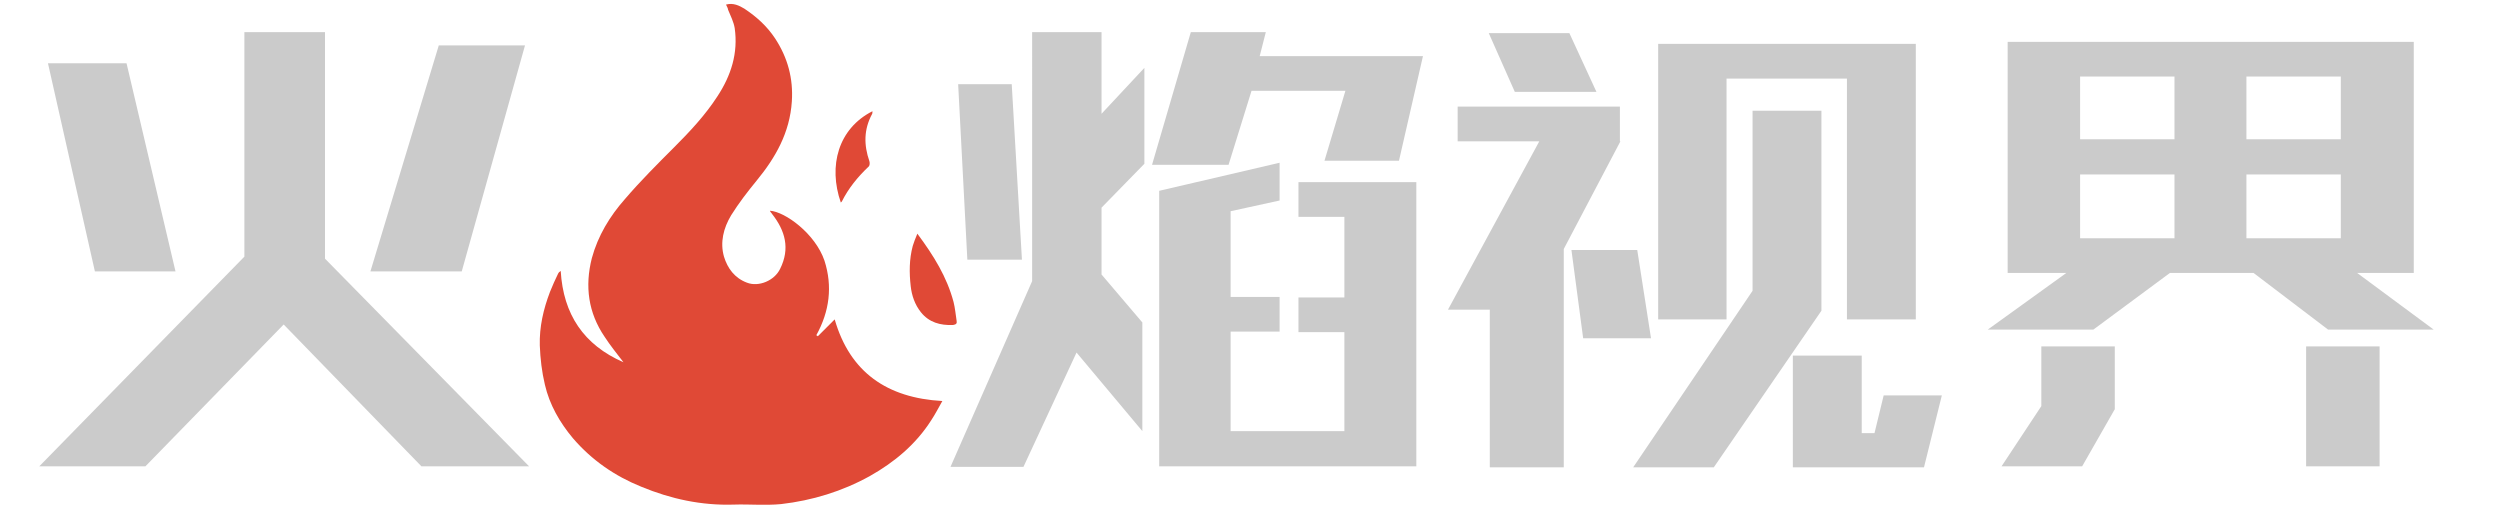
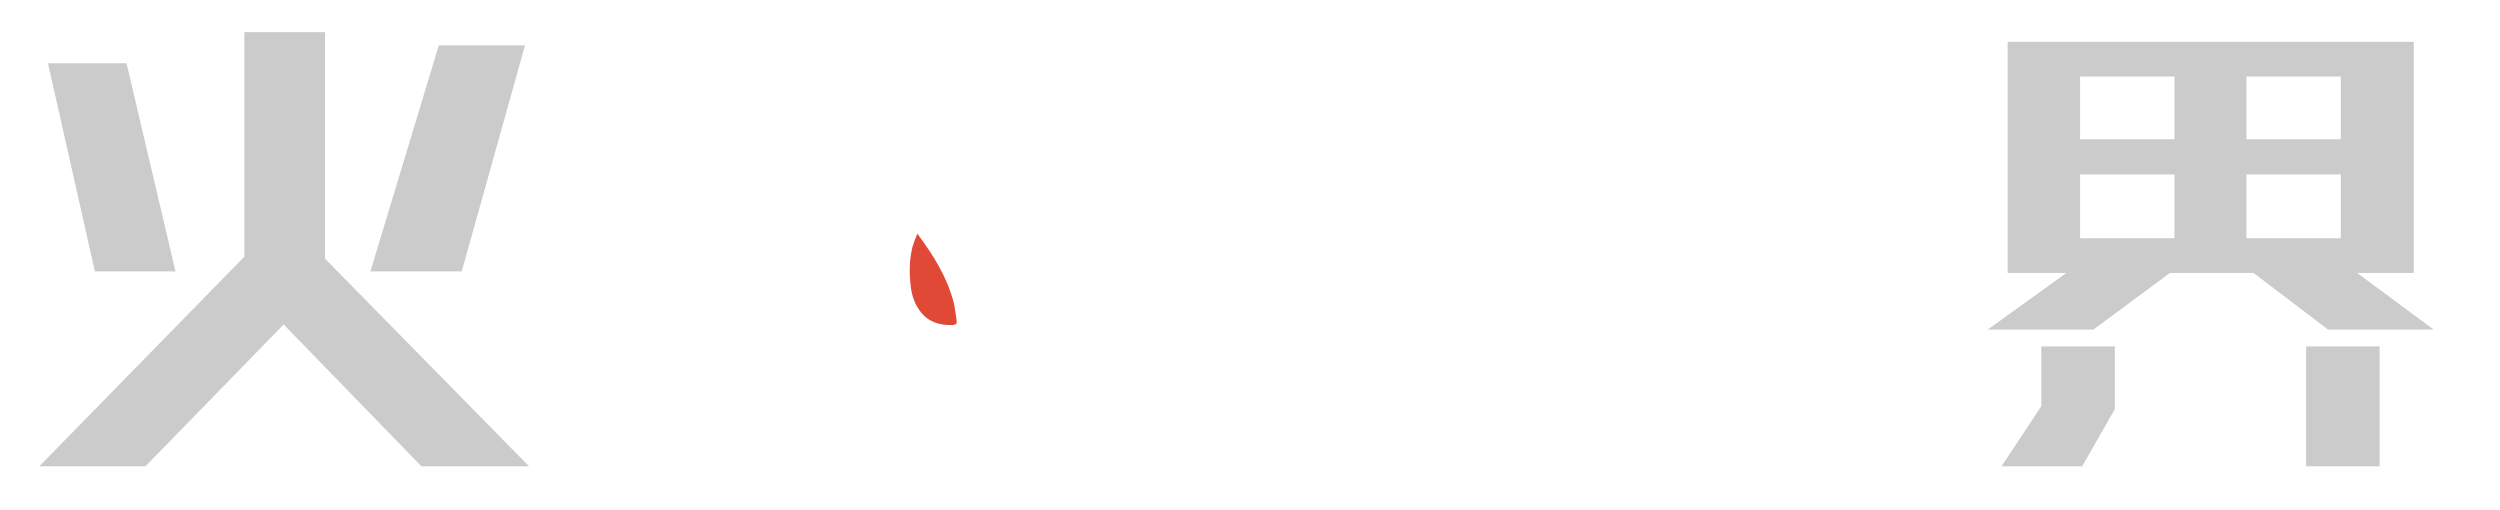
<svg xmlns="http://www.w3.org/2000/svg" version="1.1" id="Layer_1" x="0px" y="0px" viewBox="0 0 490 100" style="enable-background:new 0 0 490 100;" xml:space="preserve">
  <style type="text/css">
	.st0{fill:#E04936;}
	.st1{fill:#CBCBCB;}
</style>
  <g>
    <g>
-       <path class="st0" d="M142.3,0.9c1.4-0.4,2.6,0.2,3.6,0.8c2.4,1.6,4.4,3.4,6,5.8c2.5,3.8,3.6,7.9,3.3,12.4    c-0.4,6.1-3.2,11-6.9,15.5c-1.8,2.2-3.5,4.4-5,6.8c-1.5,2.5-2.2,5.3-1.4,8.1c0.7,2.3,2.1,4.2,4.5,5.1c2.3,0.9,5.4-0.4,6.5-2.7    c2-4,1-7.5-1.6-10.8c-0.1-0.2-0.3-0.3-0.4-0.6c3,0.2,8.9,4.5,10.7,9.8c1.6,5,1,9.9-1.6,14.6c0.1,0.1,0.2,0.1,0.3,0.2    c1.1-1.1,2.2-2.2,3.3-3.3c3,10.4,10.3,15.4,21.1,16c-0.8,1.4-1.4,2.6-2.2,3.8c-3,4.7-7.2,8.2-12,10.9c-5.4,3-11.3,4.8-17.4,5.5    c-3.1,0.3-6.2,0-9.3,0.1c-6.3,0.2-12.3-1.1-18.1-3.5c-5.2-2.1-9.7-5.2-13.4-9.5c-2.6-3.1-4.6-6.6-5.5-10.5c-0.6-2.5-0.9-5.1-1-7.7    c-0.1-3.6,0.7-7.1,2-10.5c0.5-1.2,1-2.4,1.6-3.6c0.1-0.2,0.2-0.3,0.5-0.5c0.5,8.5,4.5,14.5,12.3,17.9c-1.3-1.7-2.6-3.3-3.7-5    c-3.2-4.7-3.9-9.9-2.5-15.4c1.2-4.4,3.5-8.2,6.5-11.6c3-3.5,6.3-6.8,9.6-10.1c3.1-3.1,6.1-6.3,8.5-10c2.7-4.1,4.1-8.5,3.4-13.4    c-0.2-1.2-0.8-2.4-1.3-3.6C142.7,1.7,142.5,1.3,142.3,0.9z" />
      <path class="st0" d="M179.8,45.8c3.2,4.3,5.8,8.5,7.1,13.4c0.3,1.2,0.4,2.4,0.6,3.7c0.1,0.5-0.1,0.7-0.7,0.8    c-2.5,0.1-4.7-0.5-6.3-2.5c-1.2-1.5-1.8-3.3-2-5.1c-0.3-2.6-0.3-5.3,0.4-7.9C179.1,47.5,179.4,46.8,179.8,45.8z" />
-       <path class="st0" d="M164.8,39.7c-2.5-7.2-0.5-14.5,6.2-17.9c0,0.2,0,0.5-0.1,0.6c-1.6,3-1.6,6-0.5,9.2c0.1,0.3,0.1,0.9-0.2,1.1    c-2.1,2-3.9,4.2-5.2,6.8C165,39.5,164.9,39.6,164.8,39.7z" />
    </g>
  </g>
  <g>
    <path class="st1" d="M28.5,91.4H7.7l40.2-41.1v-44h15.8v44.4l40,40.7H82.6l-27-27.8L28.5,91.4z M9.4,12.4h15.4l9.6,40.8H18.6   L9.4,12.4z M86,8.9h16.9L90.5,53.2H72.6L86,8.9z" />
  </g>
  <g>
-     <path class="st1" d="M215.9,6.3v16l8.4-9v18.8l-8.4,8.6v13.1l8,9.4v21.3L211,69.1l-10.4,22.4h-14.3l16-36.4V6.3H215.9z M198.3,16.5   l2,34.4h-10.7l-1.8-34.4H198.3z M259.6,31.5l4.1-13.7h-18.4l-4.5,14.5h-15l7.6-26h14.7l-1.2,4.7h32l-4.7,20.5H259.6z M277.6,91.4   h-50.4v-54l23.6-5.5v7.4l-9.6,2.1v16.8h9.6V65h-9.6v19.5h22.3V65.1h-9v-6.8h9V42.5h-9v-6.8h23.1V91.4z" />
-     <path class="st1" d="M317.6,27.7l-11.1,21.1v42.8H292V60.7h-8.2l17.9-33h-16v-6.8h31.8v6.8H317.6z M296.9,18l-5.1-11.5h15.8   l5.3,11.5H296.9z M323.6,66.3h-13.3L308,49h12.9L323.6,66.3z M343.5,21.7H357v39.2l-21.1,30.7h-15.8L343.5,57V21.7z M325,8.6h50.5   v54H362V15.4h-23.6v47.2H325V8.6z M380.6,77.5l-3.5,14.1h-25.7V69.7h13.5v15.2h2.5l1.8-7.4C369.2,77.5,380.6,77.5,380.6,77.5z" />
    <path class="st1" d="M456.3,64.6l-14.6-11.1h-16.4l-15,11.1h-20.7L405,53.5h-11.5V8.2h79.6v45.3H462l15,11.1H456.3z M392.3,91.4   l7.8-11.8V67.9h14.4v12.3l-6.4,11.2H392.3z M407.7,15v12.3h18.5V15H407.7z M426.2,46.6V34.2h-18.5v12.5h18.5V46.6z M440.3,15v12.3   h18.5V15H440.3z M458.8,46.6V34.2h-18.5v12.5h18.5V46.6z M466.4,91.4H452V67.9h14.4V91.4z" />
  </g>
</svg>